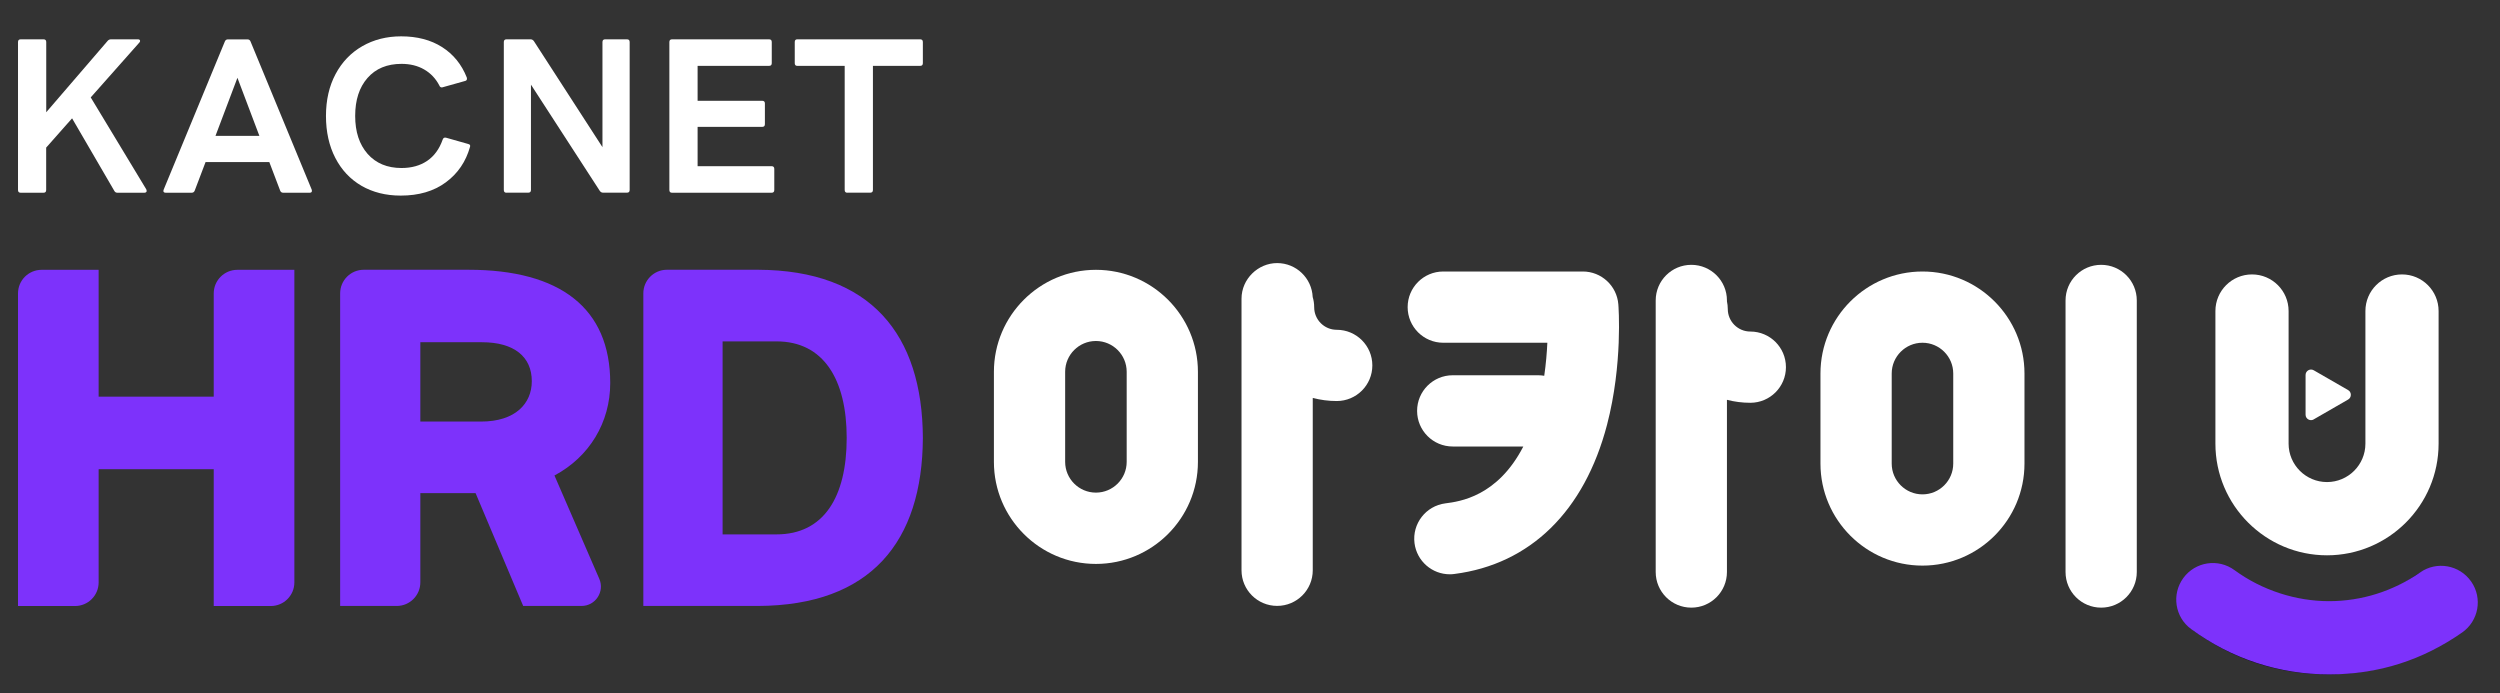
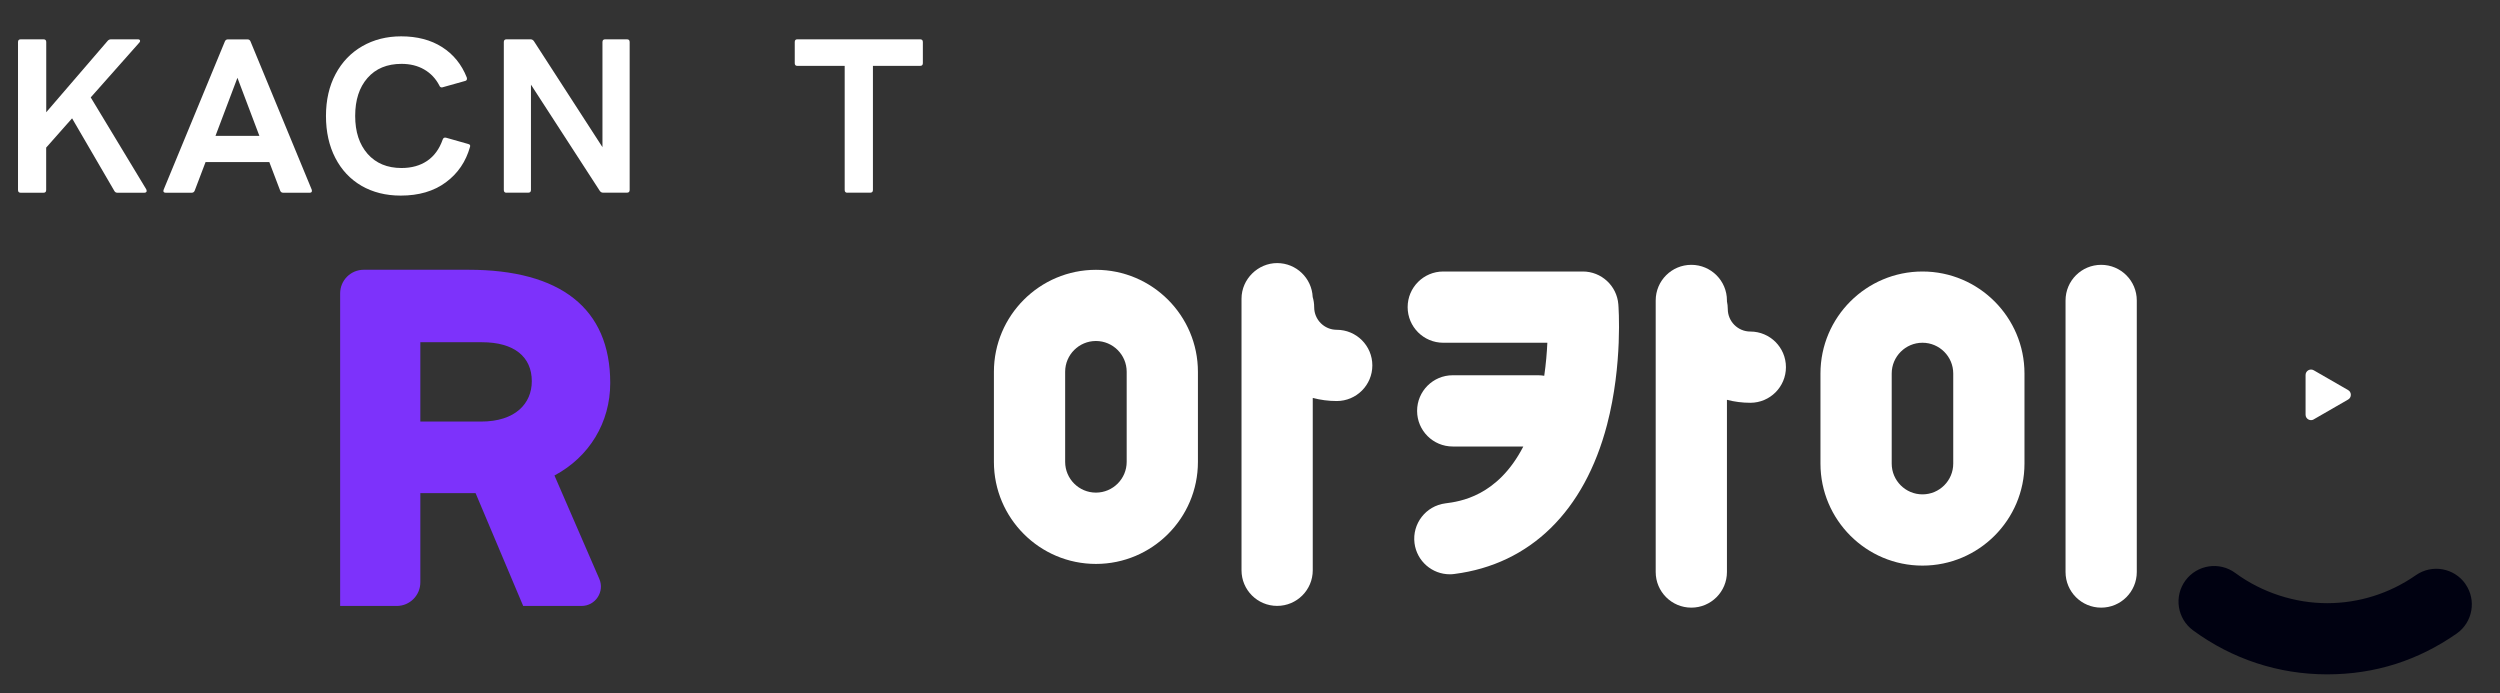
<svg xmlns="http://www.w3.org/2000/svg" id="_레이어_1" data-name="레이어_1" version="1.1" viewBox="0 0 386 107">
  <rect x="0" y="0" width="386" height="107" fill="#333333" stroke="none" />
  <defs>
    <style>
      .st0 {
        fill: #fff;
      }

      .st1 {
        fill: #000111;
      }

      .st2 {
        fill: #7d32fb;
      }
    </style>
  </defs>
  <path class="st1" d="M380.67,90.17c-1.74-2.49-5.17-3.1-7.66-1.36-4.05,2.82-8.78,4.32-13.7,4.32s-10.04-1.61-14.19-4.67c-2.45-1.8-5.89-1.27-7.69,1.17-1.8,2.45-1.27,5.89,1.17,7.69,6.05,4.45,13.21,6.8,20.7,6.8s14.09-2.18,20-6.29c2.49-1.74,3.1-5.17,1.36-7.66Z" />
  <path class="st0" d="M296.83,41.92c-8.68,0-15.75,7.06-15.75,15.75v13.91c0,8.68,7.06,15.75,15.75,15.75s15.75-7.06,15.75-15.75v-13.91c0-8.68-7.06-15.75-15.75-15.75ZM301.58,71.58c0,2.62-2.13,4.75-4.75,4.75s-4.75-2.13-4.75-4.75v-13.91c0-2.62,2.13-4.75,4.75-4.75s4.75,2.13,4.75,4.75v13.91Z" />
  <path class="st0" d="M169.21,41.66c-8.68,0-15.75,7.07-15.75,15.75v13.91c0,8.68,7.06,15.75,15.75,15.75s15.75-7.06,15.75-15.75v-13.91c0-8.68-7.06-15.75-15.75-15.75ZM173.96,71.31c0,2.62-2.13,4.75-4.75,4.75s-4.75-2.13-4.75-4.75v-13.91c0-2.62,2.13-4.75,4.75-4.75s4.75,2.13,4.75,4.75v13.91Z" />
  <path class="st0" d="M206.39,50.92c-1.92,0-3.48-1.56-3.48-3.48,0-.55-.08-1.08-.23-1.58-.14-2.92-2.54-5.24-5.49-5.24s-5.5,2.46-5.5,5.5v41.93c0,3.04,2.46,5.5,5.5,5.5s5.5-2.46,5.5-5.5v-26.61c1.18.31,2.42.48,3.7.48,3.04,0,5.5-2.46,5.5-5.5s-2.46-5.5-5.5-5.5Z" />
  <path class="st0" d="M324.42,40.89c-3.04,0-5.5,2.46-5.5,5.5v41.93c0,3.04,2.46,5.5,5.5,5.5s5.5-2.46,5.5-5.5v-41.93c0-3.04-2.46-5.5-5.5-5.5Z" />
  <path class="st0" d="M270.25,51.19c-1.92,0-3.48-1.56-3.48-3.48,0-.41-.05-.8-.13-1.19v-.13c0-3.04-2.46-5.5-5.5-5.5s-5.5,2.46-5.5,5.5v41.93c0,3.04,2.46,5.5,5.5,5.5s5.5-2.46,5.5-5.5v-26.59c1.15.3,2.36.46,3.61.46,3.04,0,5.5-2.46,5.5-5.5s-2.46-5.5-5.5-5.5Z" />
  <path class="st0" d="M244.38,41.92h-21.54c-3.04,0-5.5,2.46-5.5,5.5s2.46,5.5,5.5,5.5h16.07c-.07,1.5-.21,3.24-.48,5.1-.3-.05-.6-.08-.91-.08h-13.22c-3.04,0-5.5,2.46-5.5,5.5s2.46,5.5,5.5,5.5h10.9c-3.99,7.74-9.85,8.5-12.04,8.78-3.01.39-5.14,3.14-4.76,6.15.36,2.78,2.72,4.8,5.45,4.8.23,0,.47-.01.71-.05,11.71-1.5,20.08-9.69,23.57-23.05,2.44-9.36,1.77-18.22,1.74-18.59-.23-2.86-2.62-5.06-5.48-5.06Z" />
  <g>
    <path class="st0" d="M3.2,29.76c-.28,0-.42-.14-.42-.42V6.49c0-.28.14-.42.42-.42h3.52c.28,0,.42.14.42.42v10.84l9.49-11.03c.13-.15.3-.23.52-.23h4.13c.24,0,.35.09.35.26,0,.09-.04.17-.13.26l-7.49,8.45,8.58,14.2c.04.13.06.2.06.23,0,.09-.03.16-.1.21-.06.05-.15.08-.26.08h-4.16c-.22,0-.38-.1-.48-.29l-6.52-11.2-4,4.52v6.55c0,.28-.14.42-.42.42h-3.52Z" />
    <path class="st0" d="M25.59,29.76c-.15,0-.26-.04-.32-.13-.06-.09-.06-.2,0-.35l9.45-22.88c.09-.22.25-.32.48-.32h3c.24,0,.4.11.48.32l9.45,22.88s.03.11.03.19c0,.19-.12.29-.35.29h-4.07c-.24,0-.4-.11-.48-.32l-1.68-4.42h-9.84l-1.68,4.42c-.09.22-.25.32-.48.32h-4ZM36.66,12.01l-3.39,8.97h6.78l-3.39-8.97Z" />
    <path class="st0" d="M55.82,28.69c-1.74-1.01-3.09-2.45-4.05-4.31-.96-1.86-1.44-4.02-1.44-6.47s.49-4.61,1.48-6.47c.99-1.86,2.37-3.3,4.13-4.31,1.76-1.01,3.76-1.52,6-1.52,2.47,0,4.58.55,6.32,1.66s3.01,2.67,3.81,4.69c.02.04.03.11.03.19,0,.19-.1.31-.29.35l-3.45.97-.13.03c-.19,0-.32-.1-.39-.29-.56-1.08-1.34-1.9-2.34-2.48-1-.58-2.17-.87-3.5-.87-2.24,0-3.99.73-5.26,2.18-1.27,1.45-1.9,3.4-1.9,5.86s.64,4.4,1.92,5.86c1.28,1.45,3.03,2.18,5.24,2.18,1.55,0,2.87-.37,3.95-1.1s1.89-1.83,2.4-3.29c.09-.26.26-.35.52-.29l3.42.97c.26.06.35.2.29.42-.64,2.3-1.89,4.14-3.74,5.5-1.85,1.37-4.17,2.05-6.97,2.05-2.3,0-4.32-.51-6.07-1.52Z" />
    <path class="st0" d="M78.21,29.76c-.28,0-.42-.14-.42-.42V6.49c0-.28.14-.42.42-.42h3.71c.21,0,.39.1.52.29l10.58,16.36V6.49c0-.28.14-.42.42-.42h3.36c.28,0,.42.14.42.42v22.84c0,.28-.14.42-.42.42h-3.68c-.22,0-.39-.1-.52-.29l-10.62-16.39v16.26c0,.28-.14.42-.42.42h-3.36Z" />
-     <path class="st0" d="M103.77,29.76c-.28,0-.42-.14-.42-.42V6.49c0-.28.14-.42.42-.42h14.97c.28,0,.42.14.42.42v3.26c0,.28-.14.42-.42.42h-11.03v5.39h9.97c.28,0,.42.14.42.42v3.19c0,.28-.14.42-.42.42h-9.97v6.07h11.42c.28,0,.42.14.42.42v3.26c0,.28-.14.42-.42.42h-15.36Z" />
    <path class="st0" d="M130.84,29.76c-.28,0-.42-.14-.42-.42V10.17h-7.32c-.26,0-.39-.14-.39-.42v-3.26c0-.28.13-.42.39-.42h18.97c.28,0,.42.14.42.42v3.26c0,.28-.14.42-.42.42h-7.29v19.16c0,.28-.14.42-.42.42h-3.52Z" />
  </g>
  <g>
-     <path class="st2" d="M6.43,41.66h8.8v19.59h17.77v-15.94c0-2.02,1.63-3.65,3.65-3.65h8.8v48.26c0,2.02-1.63,3.65-3.65,3.65h-8.8v-21.13H15.23v17.48c0,2.02-1.63,3.65-3.65,3.65H2.78v-48.26c0-2.02,1.63-3.65,3.65-3.65Z" />
    <path class="st2" d="M85.61,73.42l6.92,15.95c.86,1.98-.59,4.19-2.75,4.19h-9l-7.35-17.42h-8.53v13.77c0,2.02-1.63,3.65-3.65,3.65h-8.73v-48.26c0-2.02,1.63-3.65,3.65-3.65h16.15c14.2,0,21.9,5.95,21.9,17.49,0,6.09-3.22,11.4-8.6,14.27ZM64.9,65.09h9.37c5.32,0,7.84-2.8,7.84-6.23,0-3.78-2.73-6.02-7.7-6.02h-9.51v12.24Z" />
-     <path class="st2" d="M142.49,67.61c-.07,16.02-8.04,25.88-25.46,25.95h-17.7v-48.26c0-2.02,1.63-3.65,3.65-3.65h14.05c17.42.07,25.39,10,25.46,25.95ZM130.73,67.61c0-9.02-3.57-14.9-10.84-14.9h-8.32v29.8h8.32c7.28,0,10.84-5.74,10.84-14.9Z" />
  </g>
-   <path class="st0" d="M359.28,85.74c9.51,0,17.24-7.73,17.24-17.24v-20.48c0-3.12-2.53-5.65-5.65-5.65s-5.65,2.53-5.65,5.65v20.48c0,3.27-2.66,5.93-5.93,5.93s-5.93-2.66-5.93-5.93v-20.48c0-3.12-2.53-5.65-5.65-5.65s-5.65,2.53-5.65,5.65v20.48c0,9.51,7.73,17.24,17.24,17.24Z" />
-   <path class="st2" d="M381.54,89.78c-1.79-2.56-5.31-3.19-7.87-1.4-4.16,2.9-9.03,4.44-14.08,4.44s-10.32-1.66-14.58-4.79c-2.52-1.85-6.05-1.31-7.9,1.21-1.85,2.52-1.31,6.05,1.21,7.9,6.22,4.57,13.58,6.99,21.28,6.99s14.48-2.24,20.55-6.47c2.56-1.79,3.19-5.31,1.4-7.87Z" />
  <path class="st0" d="M357.24,64.75l5.31-3.06c.56-.32.56-1.14,0-1.46l-5.31-3.06c-.56-.32-1.26.08-1.26.73v6.13c0,.65.7,1.05,1.26.73Z" />
</svg>